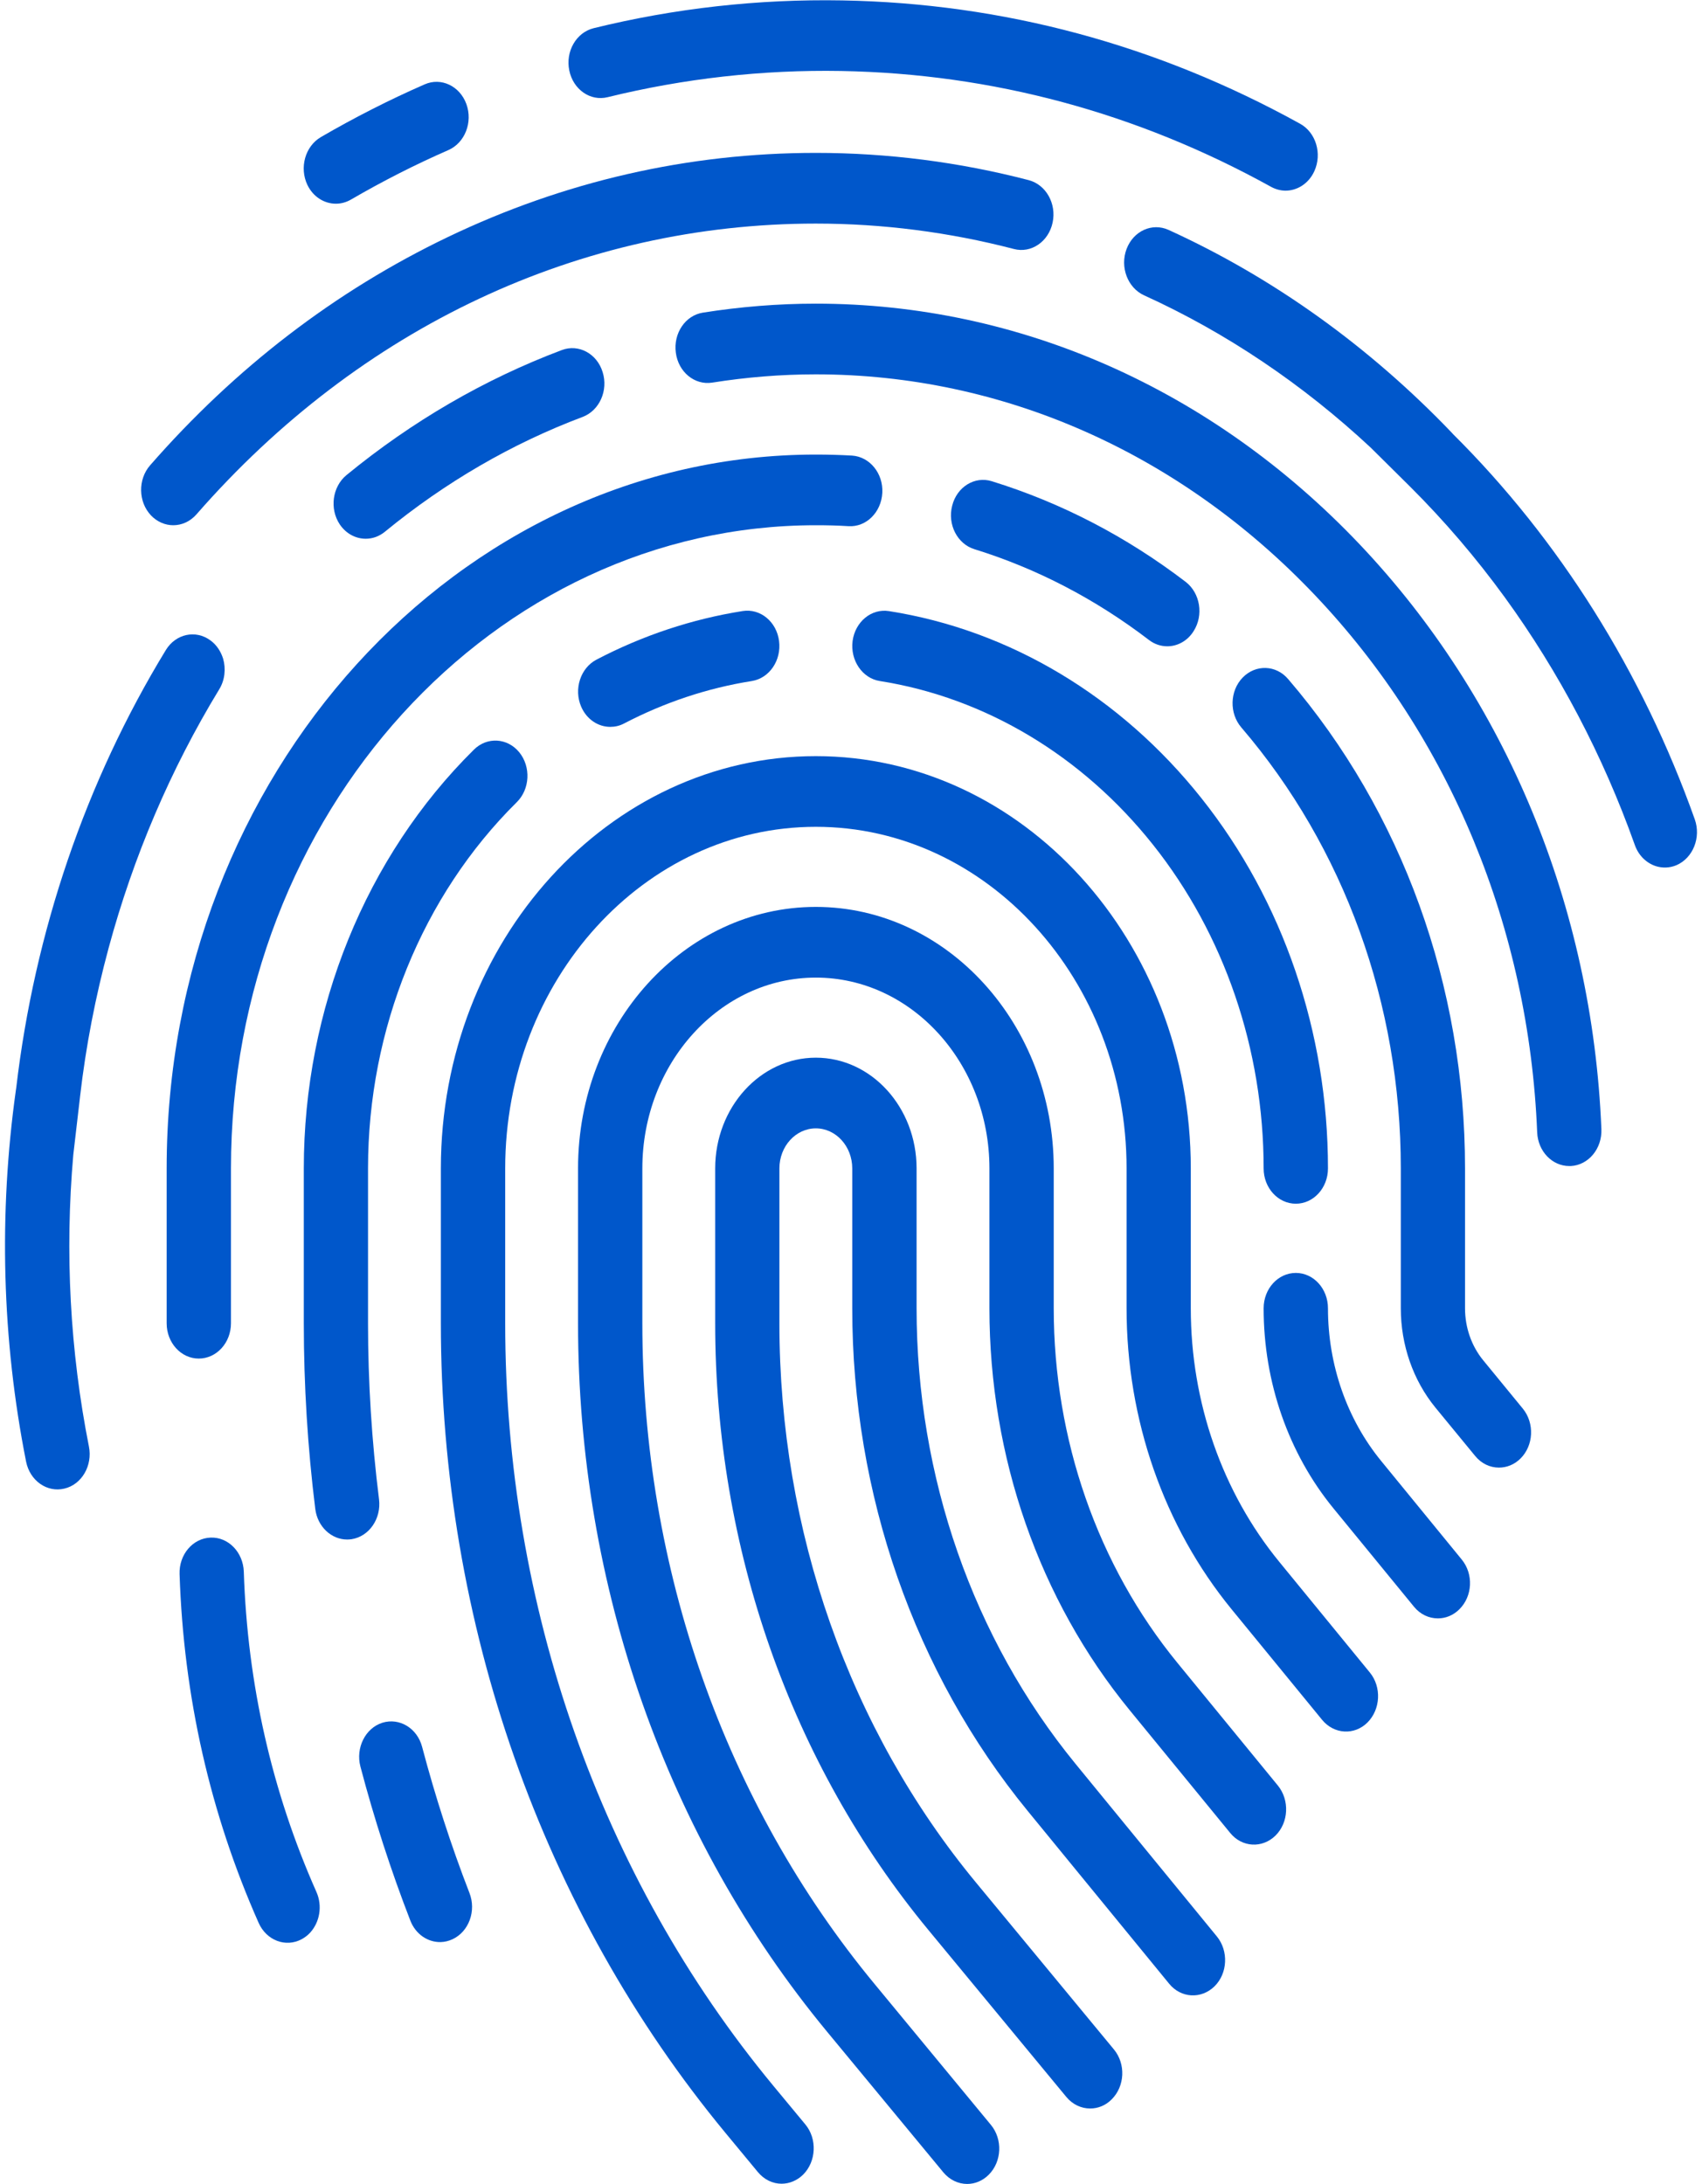
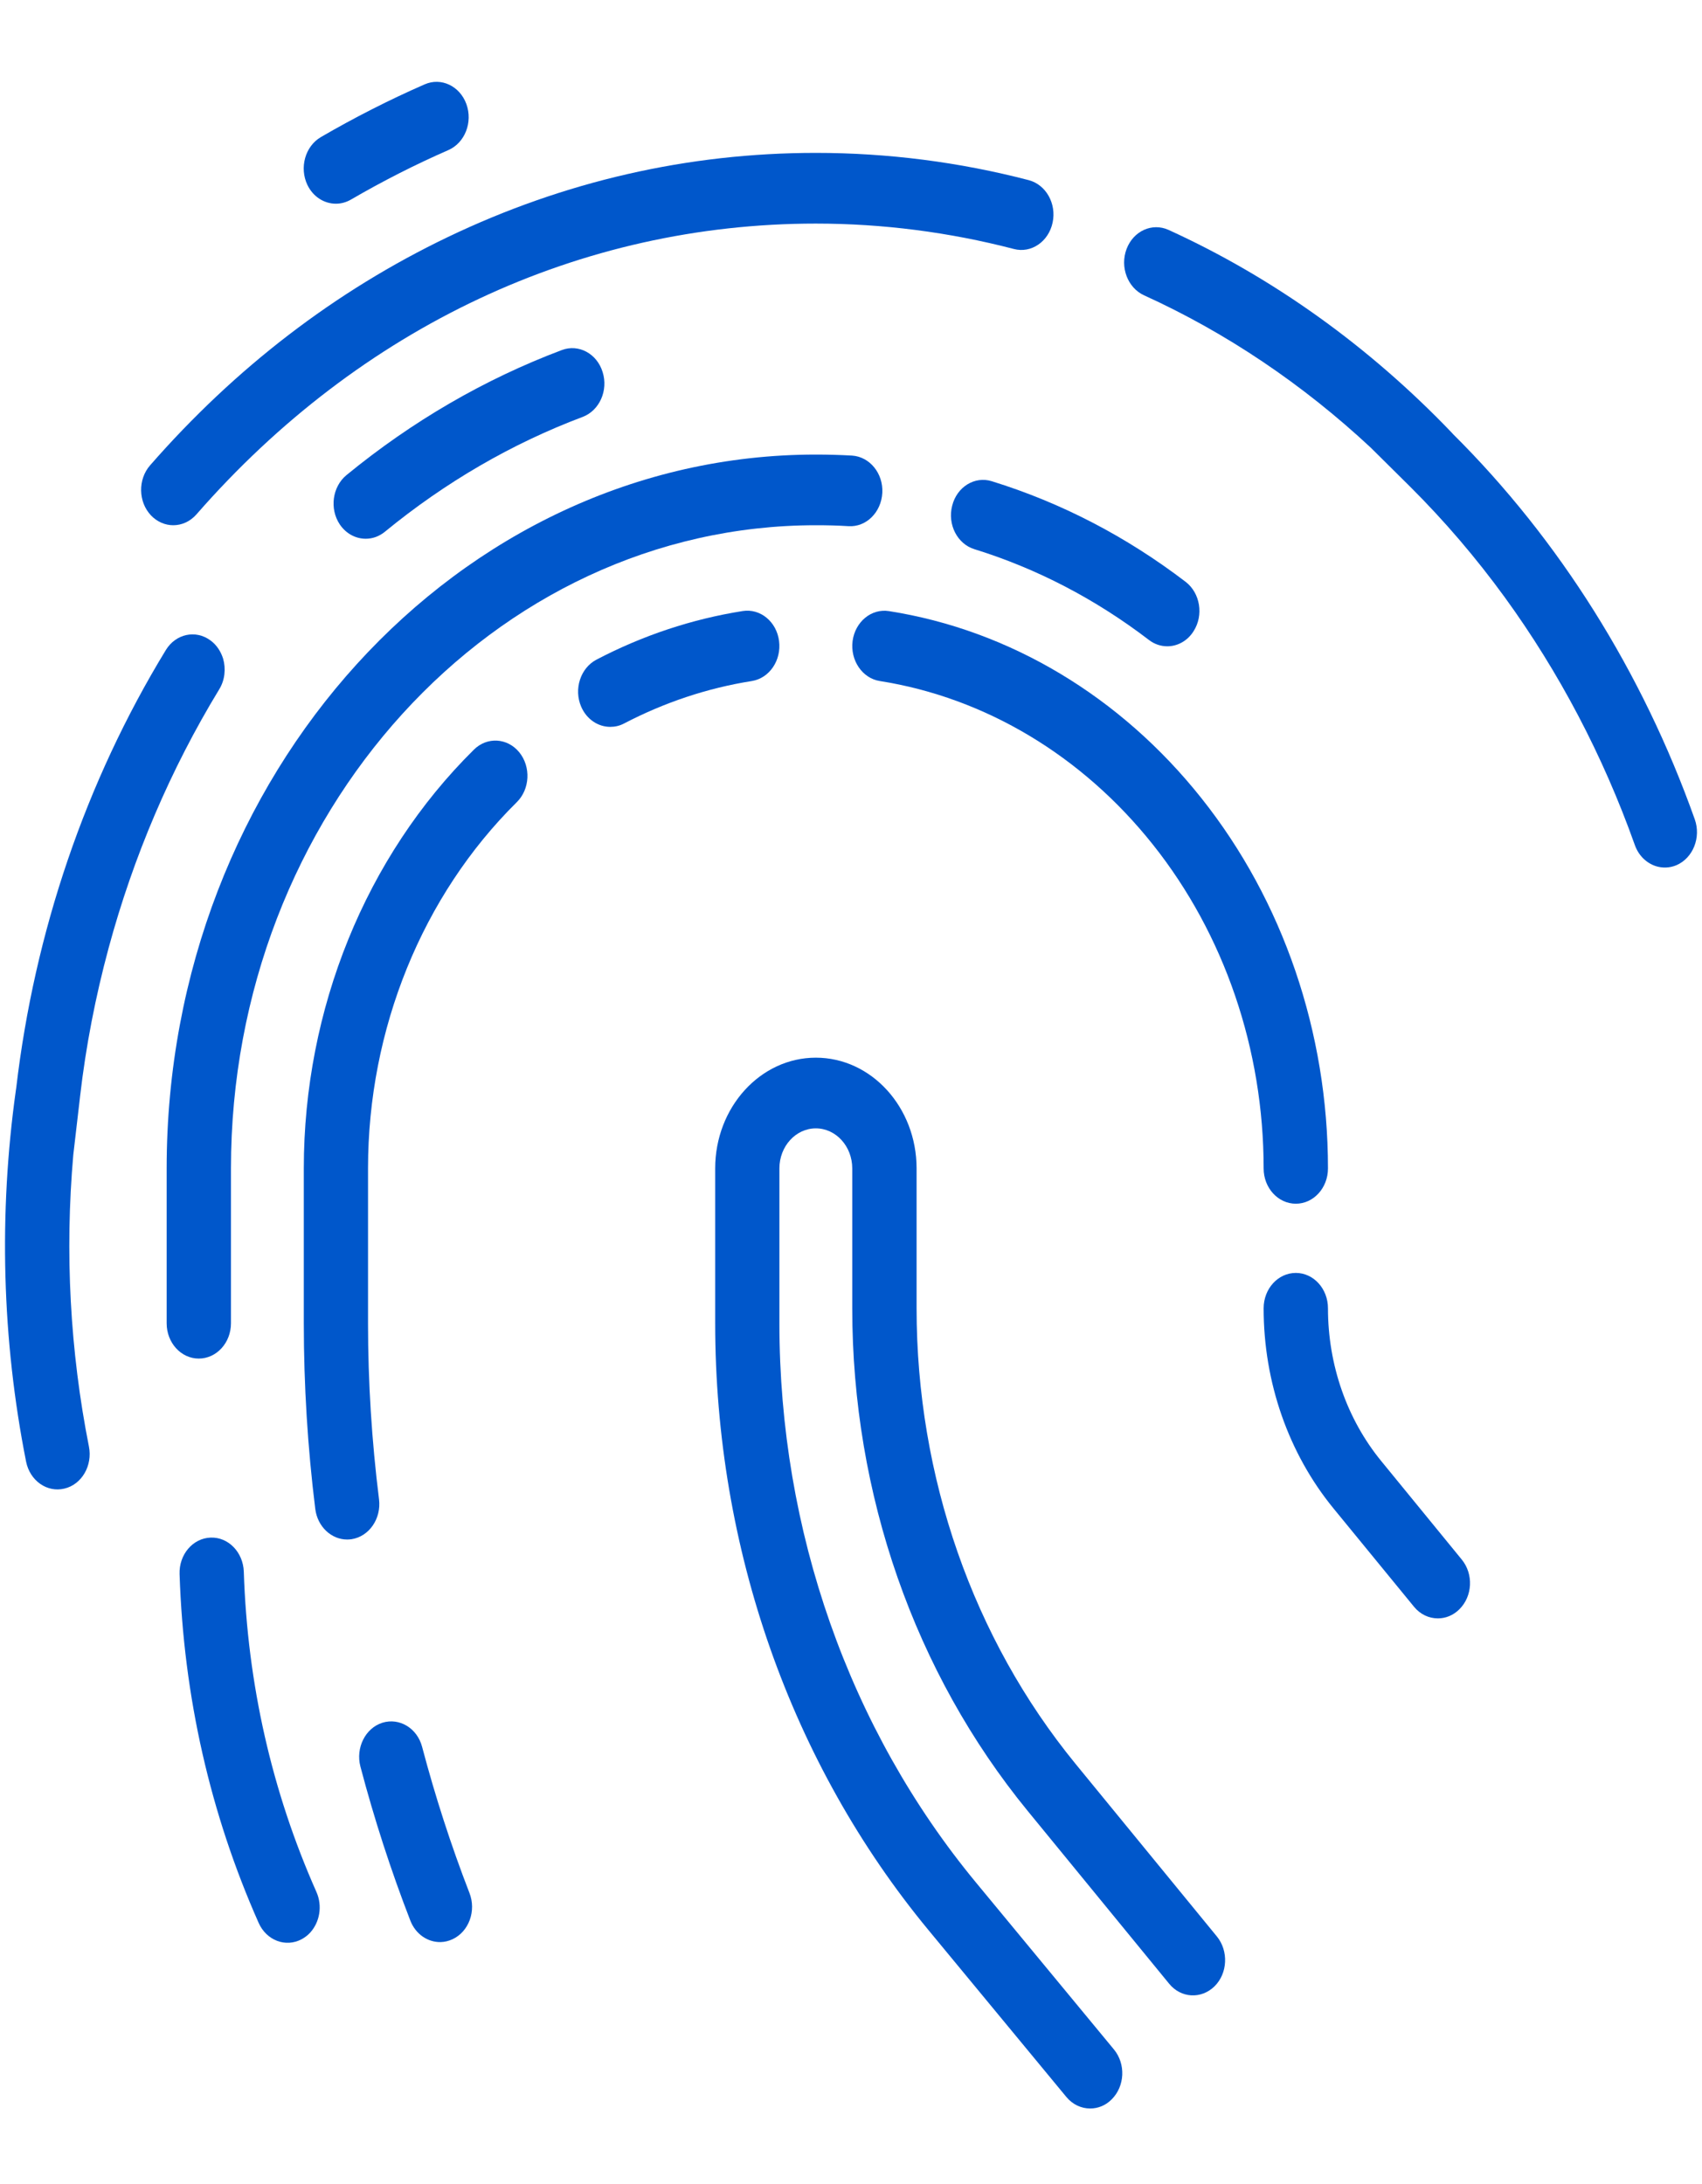
<svg xmlns="http://www.w3.org/2000/svg" fill="#000000" height="75.2" preserveAspectRatio="xMidYMid meet" version="1" viewBox="20.7 12.4 58.6 75.2" width="58.6" zoomAndPan="magnify">
  <g fill="#0057cb" id="change1_1">
    <path d="M 45.324 57.961 L 45.324 52.629 C 45.324 50.527 46.879 48.816 48.789 48.816 C 50.703 48.816 52.258 50.527 52.258 52.629 L 52.258 57.445 C 52.258 63.246 54.203 68.816 57.73 73.129 L 62.598 79.074 C 63.004 79.57 62.969 80.344 62.516 80.789 C 62.059 81.238 61.359 81.199 60.953 80.699 L 56.086 74.754 C 52.191 69.996 50.043 63.848 50.043 57.445 L 50.043 52.629 C 50.043 51.867 49.48 51.25 48.789 51.25 C 48.098 51.25 47.535 51.867 47.535 52.629 L 47.535 57.961 C 47.535 65.102 49.941 71.941 54.309 77.223 L 59.051 82.961 C 59.465 83.461 59.43 84.227 58.977 84.68 C 58.766 84.895 58.5 84.996 58.234 84.996 C 57.934 84.996 57.633 84.863 57.414 84.598 L 52.672 78.859 C 47.934 73.129 45.324 65.707 45.324 57.961" fill="inherit" />
-     <path d="M 40.602 52.629 C 40.602 47.664 44.273 43.625 48.789 43.625 C 53.305 43.625 56.98 47.664 56.98 52.629 L 56.98 57.445 C 56.98 61.961 58.492 66.297 61.238 69.652 L 64.699 73.879 C 65.105 74.379 65.07 75.148 64.617 75.598 C 64.16 76.047 63.461 76.008 63.055 75.508 L 59.594 71.281 C 56.48 67.477 54.766 62.562 54.766 57.445 L 54.766 52.629 C 54.766 49.008 52.086 46.059 48.789 46.059 C 45.496 46.059 42.816 49.008 42.816 52.629 L 42.816 57.961 C 42.816 66.395 45.656 74.477 50.816 80.715 L 54.816 85.559 C 55.227 86.055 55.195 86.824 54.742 87.277 C 54.531 87.488 54.266 87.594 54 87.594 C 53.699 87.594 53.398 87.457 53.18 87.195 L 49.176 82.352 C 43.648 75.664 40.602 67 40.602 57.961 L 40.602 52.629" fill="inherit" />
-     <path d="M 35.879 52.629 C 35.879 44.801 41.672 38.434 48.789 38.434 C 55.906 38.434 61.699 44.801 61.699 52.629 L 61.699 57.445 C 61.699 60.676 62.781 63.777 64.75 66.18 L 67.863 69.984 C 68.273 70.484 68.234 71.254 67.781 71.707 C 67.328 72.156 66.629 72.113 66.219 71.613 L 63.105 67.809 C 60.773 64.957 59.488 61.277 59.488 57.445 L 59.488 52.629 C 59.488 46.145 54.688 40.867 48.789 40.867 C 42.891 40.867 38.094 46.145 38.094 52.629 L 38.094 57.961 C 38.094 67.691 41.371 77.012 47.32 84.207 L 48.43 85.547 C 48.84 86.043 48.805 86.816 48.355 87.27 C 48.141 87.48 47.875 87.586 47.609 87.586 C 47.309 87.586 47.012 87.449 46.793 87.184 L 45.684 85.844 C 39.363 78.199 35.879 68.297 35.879 57.961 L 35.879 52.629" fill="inherit" />
    <path d="M 66.422 52.629 C 66.422 53.301 65.926 53.844 65.316 53.844 C 64.703 53.844 64.207 53.301 64.207 52.629 C 64.207 48.531 62.855 44.574 60.398 41.484 C 57.965 38.422 54.625 36.422 50.992 35.848 C 50.391 35.754 49.969 35.137 50.055 34.469 C 50.145 33.805 50.703 33.344 51.309 33.441 C 55.465 34.094 59.285 36.383 62.066 39.883 C 64.875 43.414 66.422 47.941 66.422 52.629" fill="inherit" />
    <path d="M 64.207 57.445 C 64.207 56.77 64.703 56.227 65.316 56.227 C 65.926 56.227 66.422 56.77 66.422 57.445 C 66.422 59.391 67.074 61.262 68.258 62.707 L 71.027 66.094 C 71.438 66.594 71.402 67.359 70.945 67.809 C 70.734 68.02 70.469 68.121 70.207 68.121 C 69.902 68.121 69.602 67.988 69.383 67.719 L 66.613 64.336 C 65.062 62.441 64.207 59.992 64.207 57.445" fill="inherit" />
    <path d="M 33.863 71.715 C 34.453 71.531 35.066 71.902 35.234 72.547 C 35.684 74.25 36.23 75.941 36.863 77.574 C 37.105 78.191 36.844 78.906 36.281 79.168 C 36.148 79.23 36.012 79.262 35.875 79.266 C 35.434 79.277 35.012 79 34.828 78.527 C 34.16 76.805 33.582 75.02 33.109 73.223 C 32.941 72.578 33.277 71.902 33.863 71.715" fill="inherit" />
    <path d="M 37.016 38.211 C 37.469 37.762 38.168 37.801 38.578 38.301 C 38.984 38.801 38.949 39.57 38.492 40.02 C 35.238 43.238 33.371 47.836 33.371 52.629 L 33.371 57.961 C 33.371 59.984 33.5 62.023 33.75 64.023 C 33.832 64.688 33.41 65.301 32.805 65.395 C 32.754 65.402 32.703 65.406 32.652 65.406 C 32.109 65.406 31.633 64.965 31.555 64.355 C 31.293 62.246 31.16 60.094 31.16 57.961 L 31.16 52.629 C 31.16 47.145 33.293 41.891 37.016 38.211" fill="inherit" />
    <path d="M 42.188 37.309 C 42.035 37.391 41.871 37.426 41.711 37.426 C 41.297 37.426 40.902 37.172 40.711 36.734 C 40.449 36.129 40.684 35.402 41.234 35.113 C 42.832 34.277 44.523 33.715 46.273 33.438 C 46.879 33.344 47.438 33.805 47.523 34.469 C 47.609 35.137 47.191 35.75 46.586 35.848 C 45.059 36.09 43.582 36.582 42.188 37.309" fill="inherit" />
    <path d="M 48.789 28.051 C 49.203 28.051 49.621 28.062 50.035 28.086 C 50.645 28.125 51.113 28.699 51.078 29.367 C 51.043 30.039 50.523 30.555 49.914 30.516 C 49.543 30.492 49.164 30.484 48.789 30.484 C 37.684 30.484 28.652 40.418 28.652 52.629 L 28.652 57.961 C 28.652 58.633 28.156 59.176 27.543 59.176 C 26.934 59.176 26.438 58.633 26.438 57.961 L 26.438 52.629 C 26.438 39.078 36.465 28.051 48.789 28.051" fill="inherit" />
    <path d="M 60.891 34.652 C 60.672 34.652 60.449 34.582 60.258 34.434 C 58.418 33.027 56.395 31.973 54.25 31.309 C 53.66 31.129 53.316 30.457 53.484 29.809 C 53.648 29.16 54.262 28.785 54.848 28.969 C 57.234 29.707 59.477 30.871 61.523 32.434 C 62.023 32.82 62.148 33.578 61.797 34.129 C 61.586 34.469 61.238 34.652 60.891 34.652" fill="inherit" />
-     <path d="M 68.93 57.445 L 68.93 52.629 C 68.93 46.969 66.98 41.578 63.441 37.449 C 63.02 36.961 63.039 36.191 63.484 35.73 C 63.93 35.27 64.633 35.289 65.051 35.781 C 68.98 40.359 71.141 46.344 71.141 52.629 L 71.141 57.445 C 71.141 58.105 71.363 58.742 71.766 59.234 L 73.133 60.902 C 73.539 61.402 73.504 62.168 73.051 62.617 C 72.84 62.828 72.574 62.93 72.309 62.93 C 72.008 62.93 71.707 62.797 71.488 62.527 L 70.121 60.863 C 69.352 59.922 68.93 58.707 68.93 57.445" fill="inherit" />
    <path d="M 29.605 78.605 C 27.938 74.848 27.02 70.809 26.883 66.598 C 26.859 65.926 27.336 65.363 27.949 65.34 C 28.559 65.316 29.07 65.84 29.094 66.512 C 29.219 70.379 30.062 74.09 31.594 77.539 C 31.809 78.023 31.707 78.582 31.379 78.941 C 31.297 79.031 31.199 79.105 31.086 79.168 C 30.535 79.461 29.875 79.211 29.605 78.605" fill="inherit" />
    <path d="M 40.043 24.453 C 40.621 24.234 41.254 24.574 41.449 25.211 C 41.648 25.844 41.34 26.535 40.762 26.754 C 38.32 27.672 36.031 29.004 33.953 30.707 C 33.754 30.871 33.523 30.949 33.293 30.949 C 32.953 30.949 32.621 30.781 32.402 30.461 C 32.039 29.922 32.141 29.16 32.629 28.758 C 34.891 26.902 37.387 25.453 40.043 24.453" fill="inherit" />
-     <path d="M 65.984 32.902 C 61.328 27.992 55.223 25.289 48.789 25.289 C 47.594 25.289 46.395 25.387 45.219 25.574 C 44.613 25.668 44.055 25.207 43.969 24.543 C 43.879 23.875 44.297 23.258 44.902 23.164 C 46.184 22.961 47.488 22.855 48.789 22.855 C 55.797 22.855 62.445 25.801 67.516 31.145 C 72.566 36.473 75.523 43.621 75.836 51.277 C 75.863 51.949 75.391 52.516 74.781 52.547 C 74.766 52.547 74.746 52.547 74.73 52.547 C 74.141 52.547 73.652 52.039 73.625 51.387 C 73.34 44.359 70.625 37.793 65.984 32.902" fill="inherit" />
    <path d="M 48.789 17.664 C 51.266 17.664 53.73 17.98 56.117 18.602 C 56.715 18.758 57.082 19.414 56.941 20.066 C 56.801 20.723 56.203 21.129 55.609 20.973 C 53.387 20.395 51.094 20.098 48.789 20.098 C 40.676 20.098 33.102 23.656 27.465 30.109 C 27.246 30.359 26.957 30.484 26.664 30.484 C 26.391 30.484 26.113 30.371 25.898 30.145 C 25.457 29.68 25.445 28.906 25.867 28.422 C 28.805 25.059 32.254 22.414 36.125 20.559 C 40.129 18.641 44.395 17.664 48.789 17.664" fill="inherit" />
    <path d="M 59.488 20.973 C 59.723 20.352 60.367 20.059 60.934 20.316 C 64.543 21.961 67.848 24.336 70.68 27.293 C 70.695 27.312 70.715 27.332 70.73 27.348 C 74.383 30.98 77.246 35.531 79.051 40.609 C 79.273 41.234 78.992 41.941 78.422 42.188 C 78.184 42.289 77.93 42.293 77.703 42.219 C 77.387 42.113 77.117 41.859 76.988 41.496 C 75.891 38.41 74.375 35.535 72.512 32.969 C 71.523 31.609 70.438 30.34 69.266 29.172 C 69.266 29.168 69.266 29.168 69.262 29.168 L 67.891 27.809 C 65.555 25.633 62.922 23.855 60.086 22.566 C 59.523 22.305 59.254 21.594 59.488 20.973" fill="inherit" />
    <path d="M 22.918 63.652 C 22.32 63.797 21.73 63.383 21.598 62.723 C 20.766 58.527 20.652 54.184 21.246 49.941 C 21.25 49.918 21.254 49.891 21.258 49.863 C 21.887 44.492 23.648 39.309 26.41 34.781 C 26.75 34.223 27.438 34.074 27.945 34.449 C 28.16 34.605 28.305 34.832 28.383 35.082 C 28.48 35.422 28.445 35.816 28.246 36.137 C 26.57 38.891 25.289 41.898 24.438 45.047 C 23.988 46.715 23.656 48.418 23.457 50.148 C 23.453 50.148 23.453 50.148 23.457 50.152 L 23.223 52.164 C 22.93 55.516 23.109 58.906 23.762 62.207 C 23.891 62.859 23.516 63.512 22.918 63.652" fill="inherit" />
-     <path d="M 64.949 18.965 C 64.785 18.961 64.621 18.918 64.469 18.836 C 59.844 16.277 54.863 14.938 49.66 14.844 C 46.949 14.797 44.246 15.102 41.621 15.746 C 41.023 15.895 40.434 15.48 40.301 14.828 C 40.164 14.172 40.539 13.52 41.137 13.371 C 43.93 12.684 46.809 12.363 49.695 12.414 C 55.234 12.512 60.539 13.938 65.461 16.66 C 66.008 16.961 66.227 17.691 65.953 18.293 C 65.758 18.723 65.359 18.969 64.949 18.965" fill="inherit" />
    <path d="M 36.141 17.566 C 34.996 18.066 33.867 18.641 32.781 19.273 C 32.617 19.367 32.441 19.414 32.266 19.414 C 31.867 19.414 31.484 19.18 31.285 18.77 C 31 18.172 31.207 17.438 31.746 17.121 C 32.902 16.449 34.105 15.836 35.32 15.305 C 35.887 15.055 36.531 15.359 36.758 15.984 C 36.984 16.609 36.707 17.316 36.141 17.566" fill="inherit" />
  </g>
</svg>